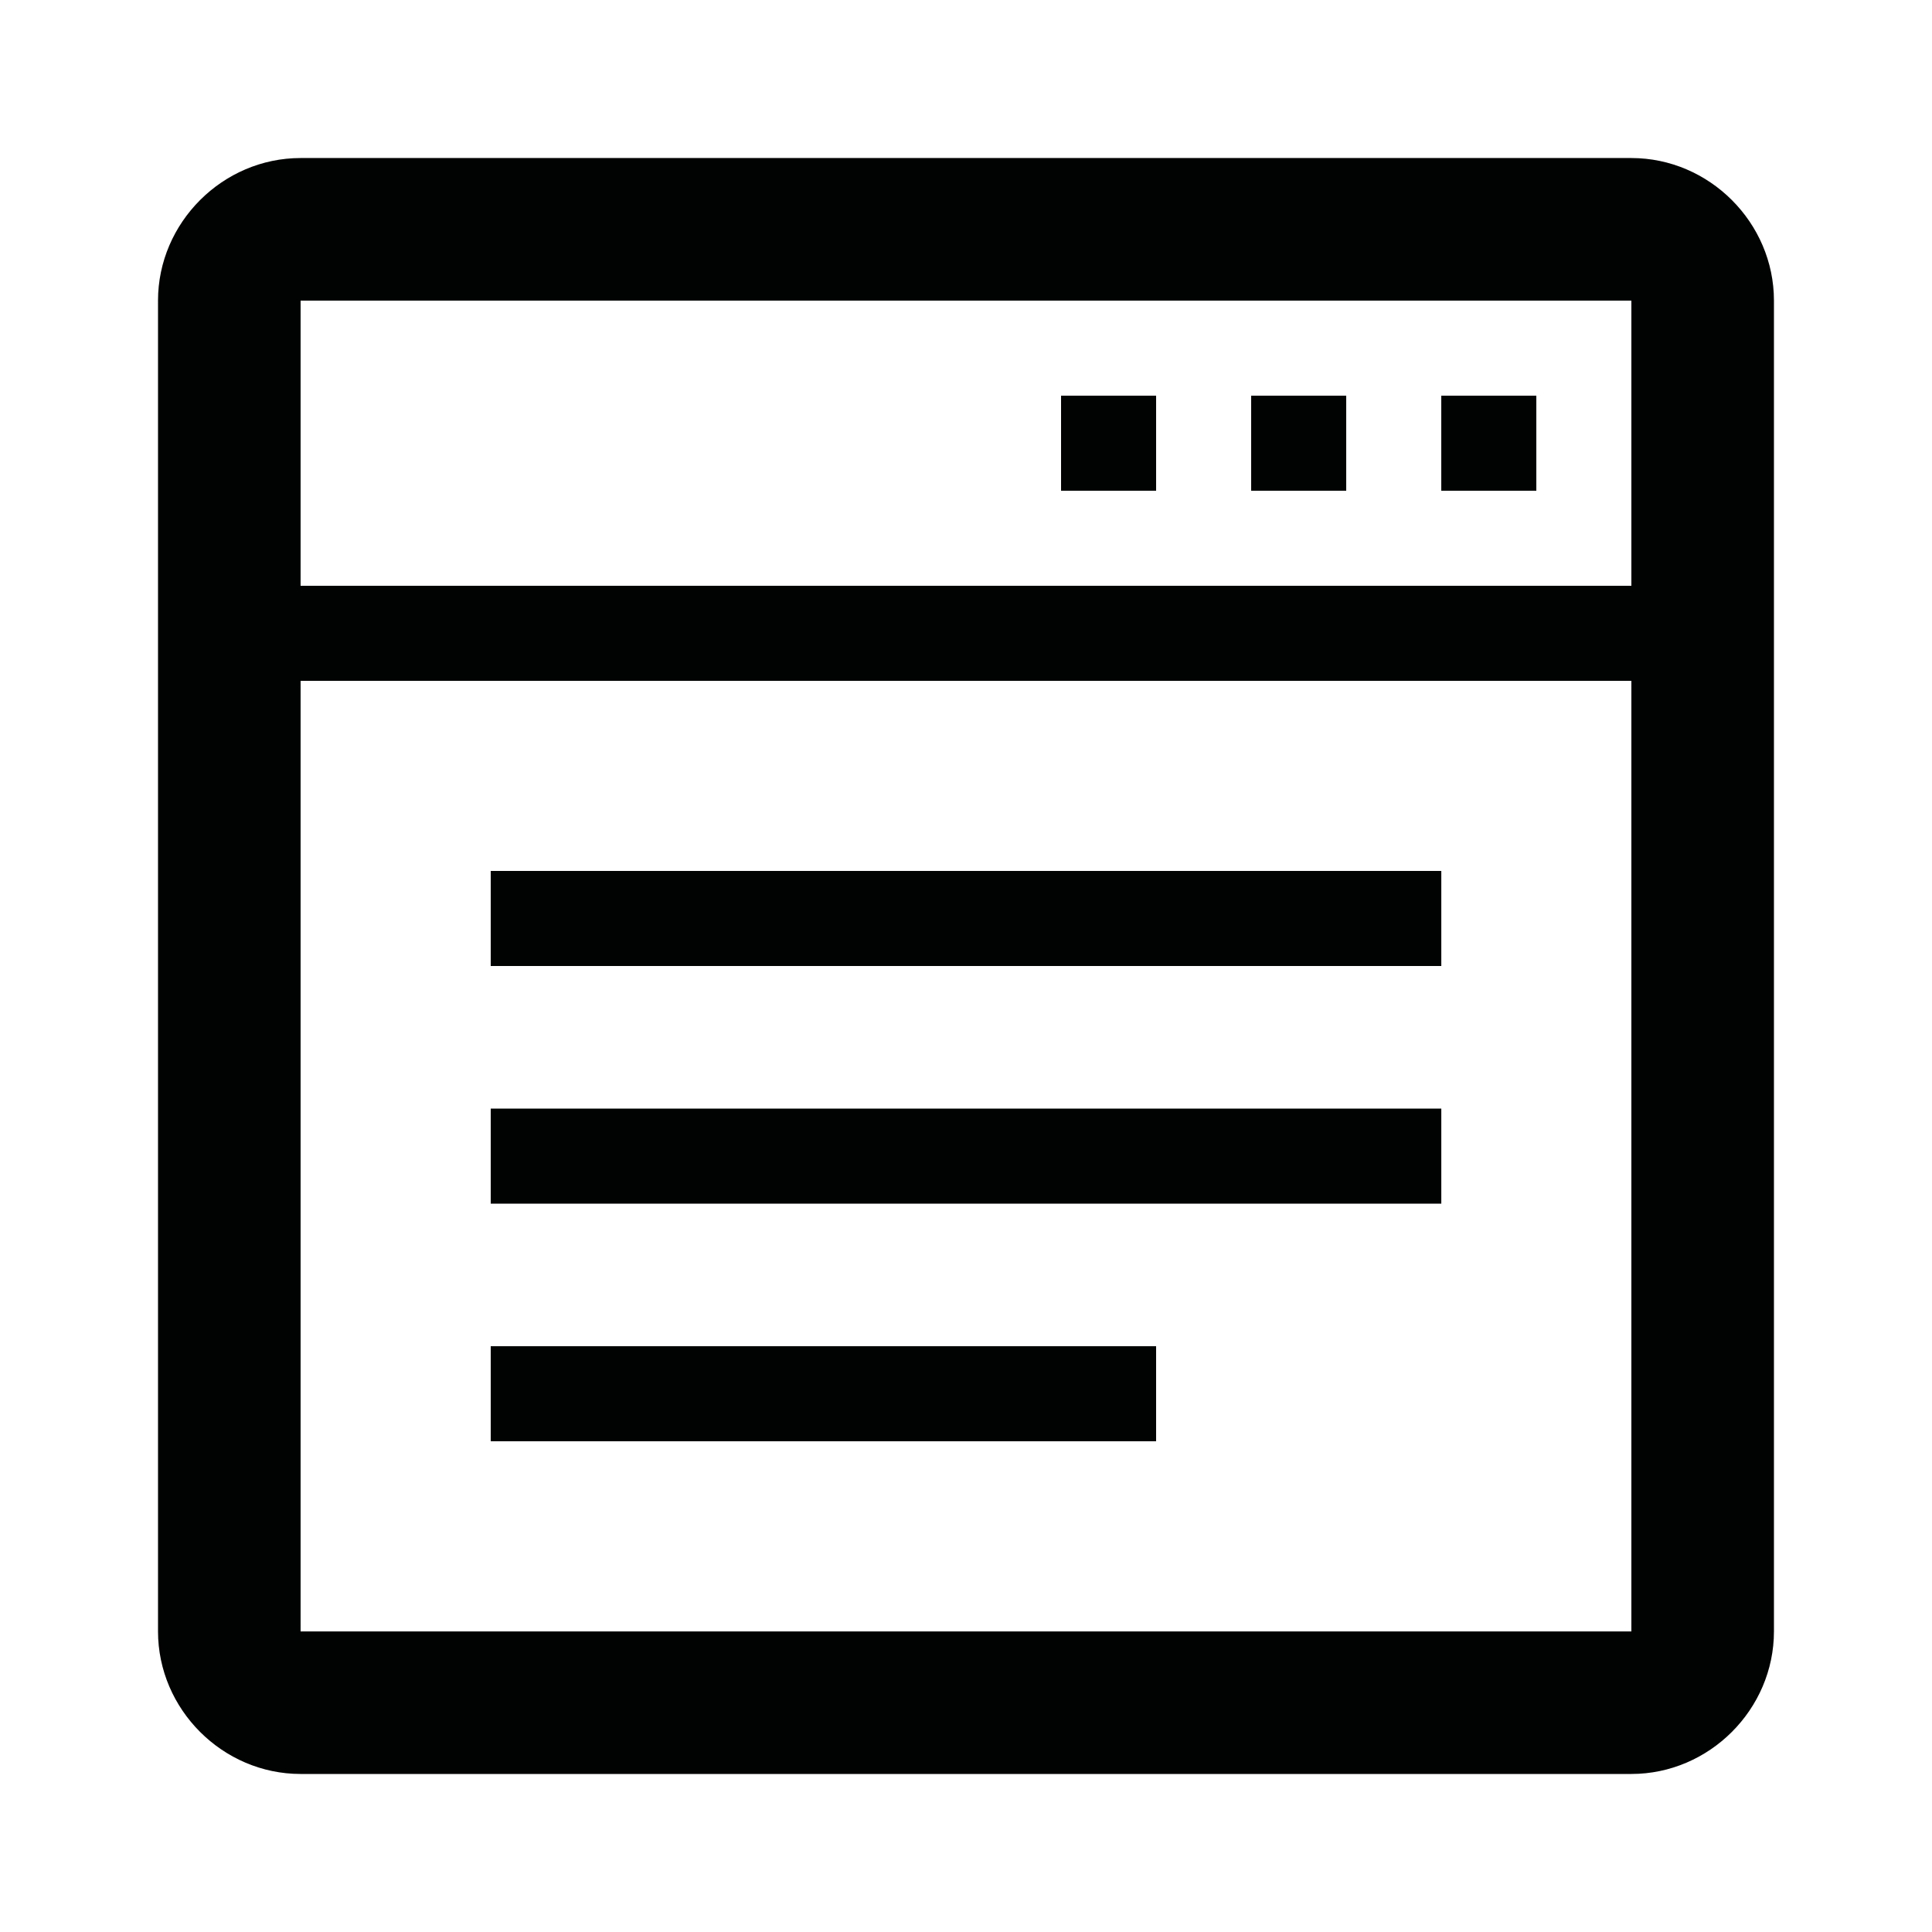
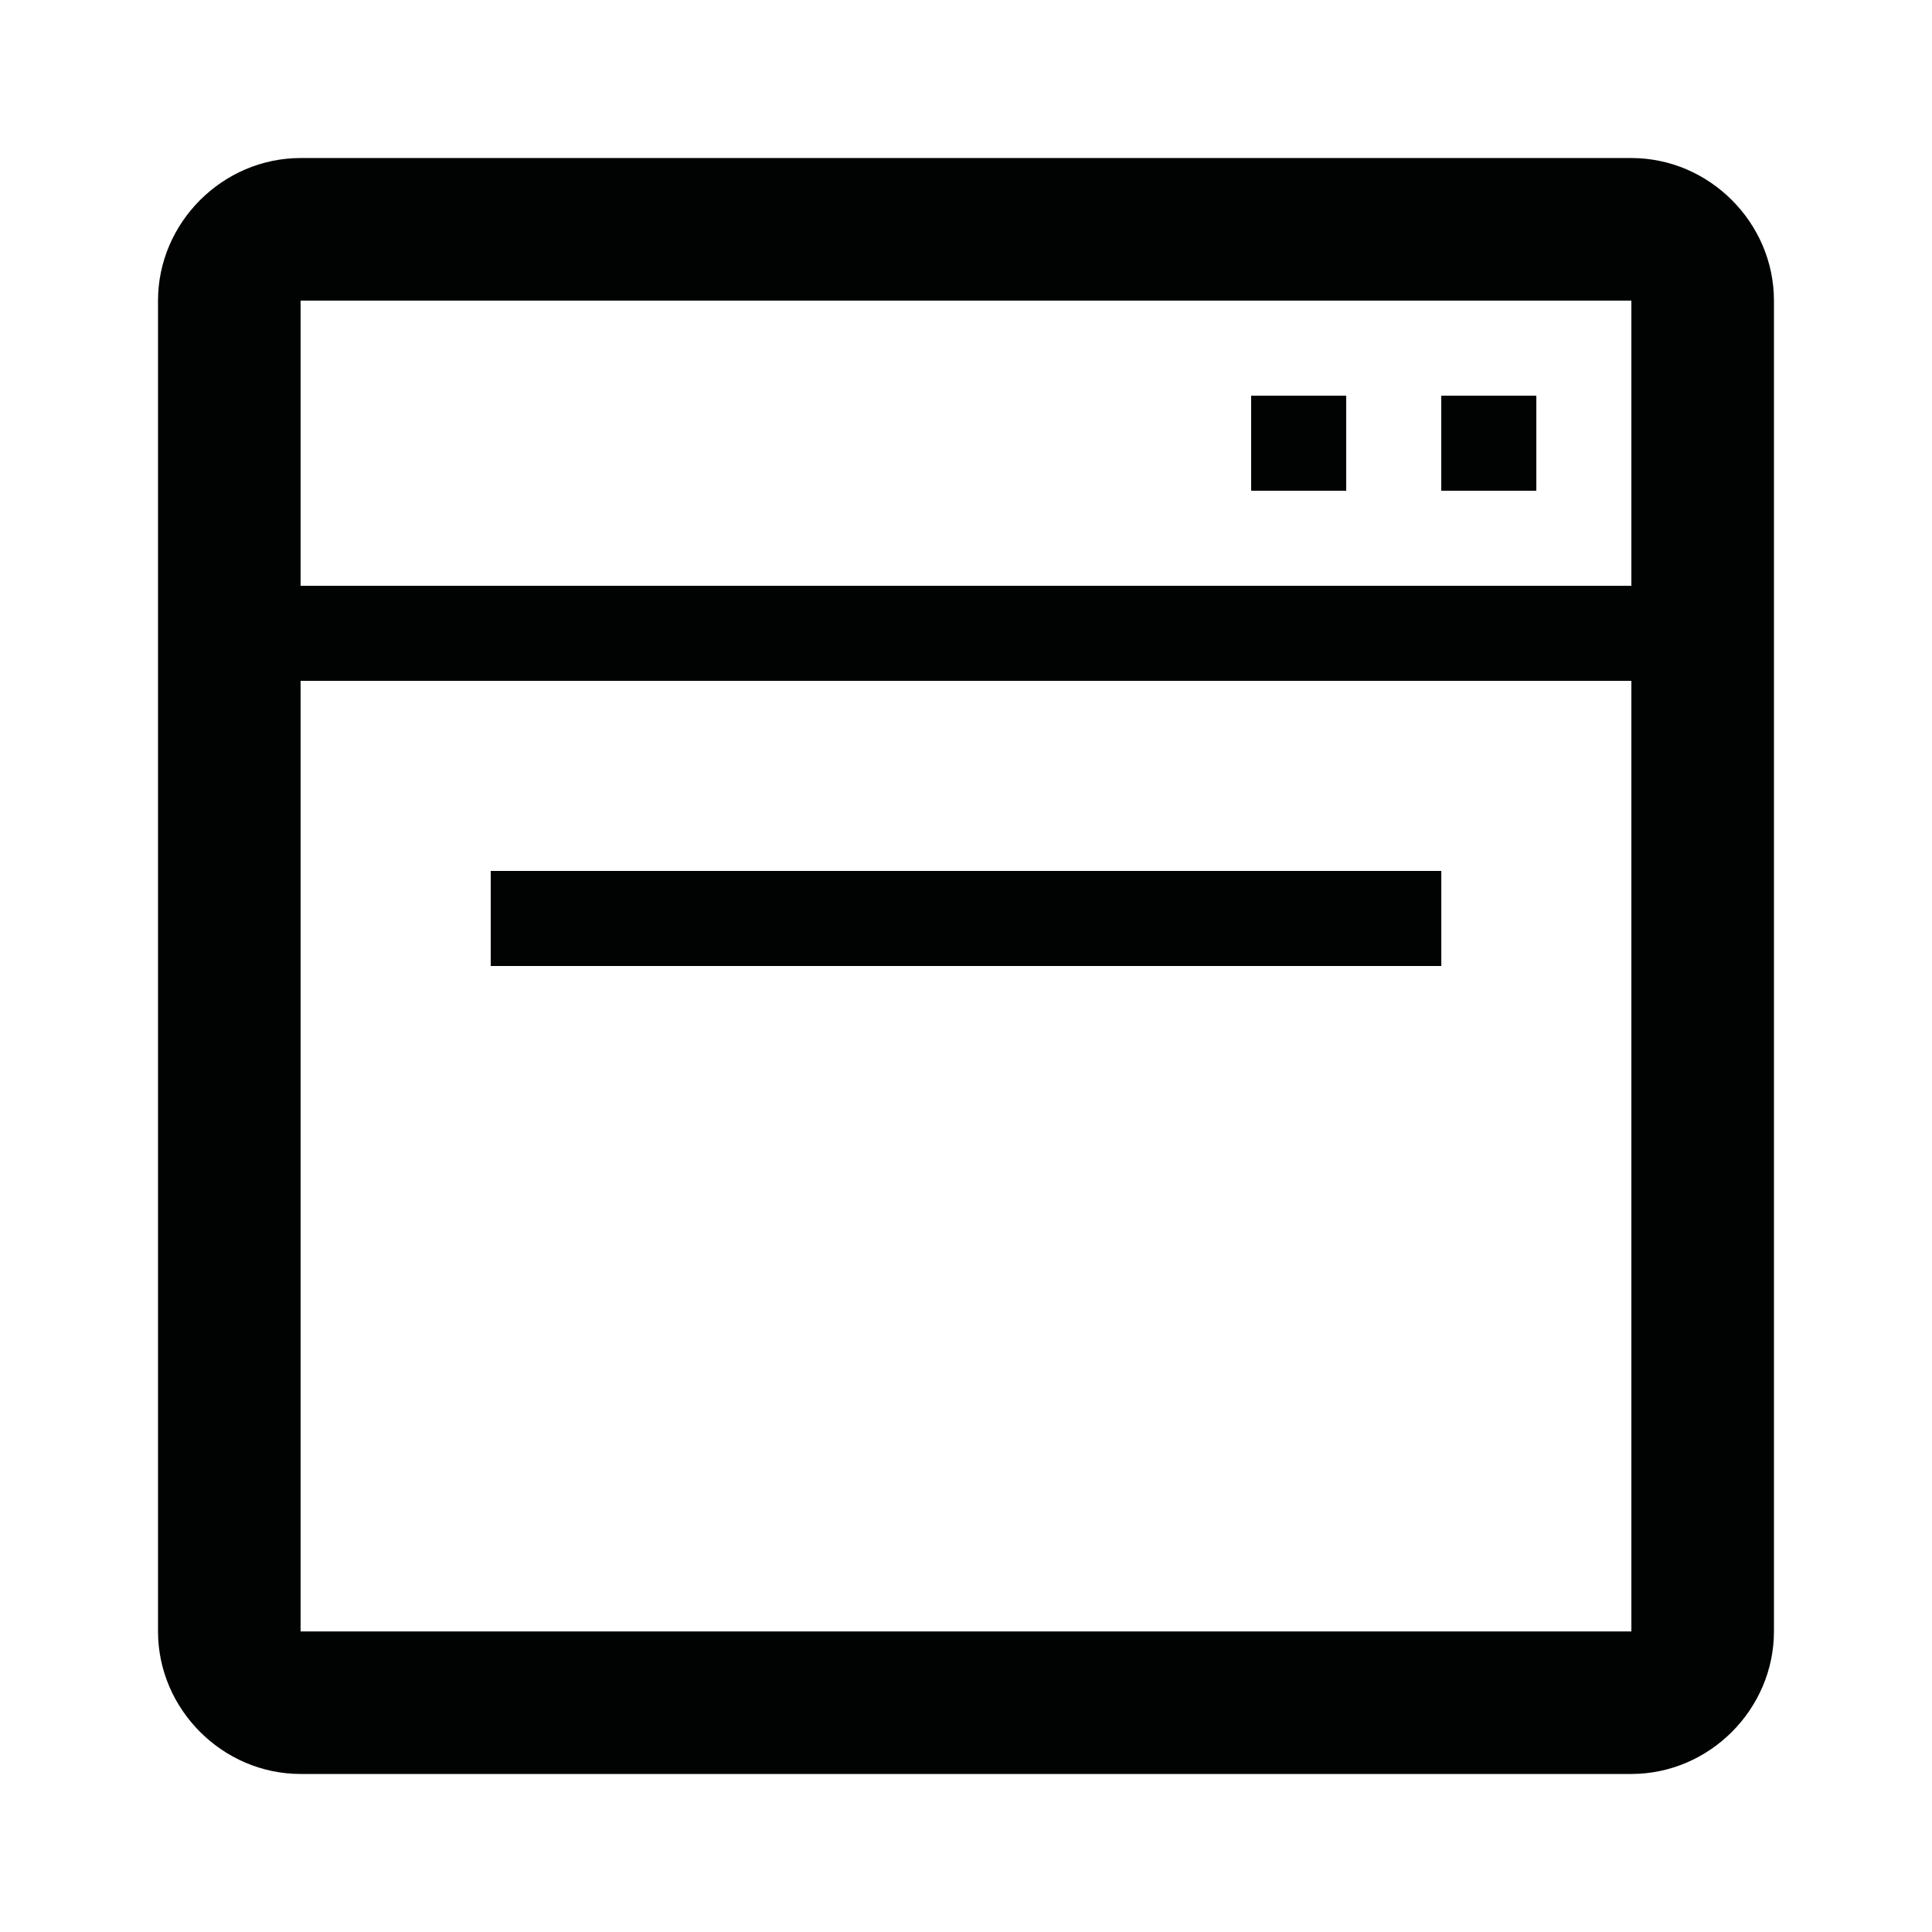
<svg xmlns="http://www.w3.org/2000/svg" width="800px" height="800px" version="1.1" viewBox="144 144 512 512">
  <g fill="#010202">
-     <path d="m223.66 614.12h352.67c20.656 0 37.785-17.129 37.785-37.785v-352.67c0-20.656-17.129-37.785-37.785-37.785h-352.67c-20.656 0-37.785 17.129-37.785 37.785v352.67c0 20.656 17.129 37.785 37.785 37.785zm0-390.45h352.67v75.57l-352.67 0.004zm0 100.76h352.67v251.91h-352.67z" />
+     <path d="m223.66 614.12h352.67c20.656 0 37.785-17.129 37.785-37.785v-352.67c0-20.656-17.129-37.785-37.785-37.785h-352.67c-20.656 0-37.785 17.129-37.785 37.785v352.67c0 20.656 17.129 37.785 37.785 37.785m0-390.45h352.67v75.57l-352.67 0.004zm0 100.76h352.67v251.91h-352.67z" />
    <path d="m525.95 248.86h25.191v25.191h-25.191z" />
    <path d="m475.57 248.86h25.191v25.191h-25.191z" />
-     <path d="m425.19 248.86h25.191v25.191h-25.191z" />
    <path d="m274.05 374.81h251.91v25.191h-251.91z" />
-     <path d="m274.05 437.79h251.91v25.191h-251.91z" />
-     <path d="m274.05 500.76h176.33v25.191h-176.33z" />
  </g>
</svg>